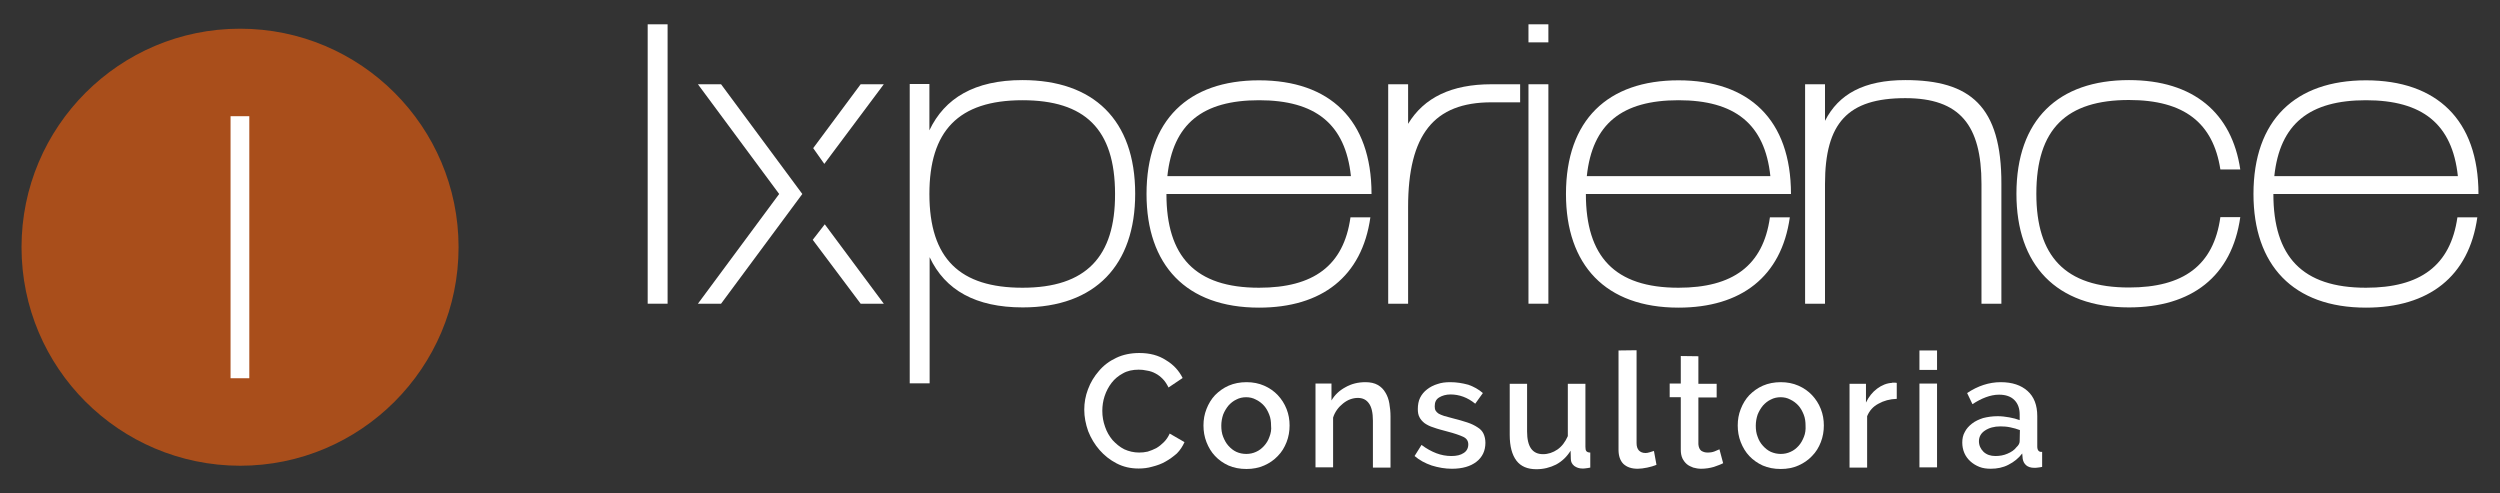
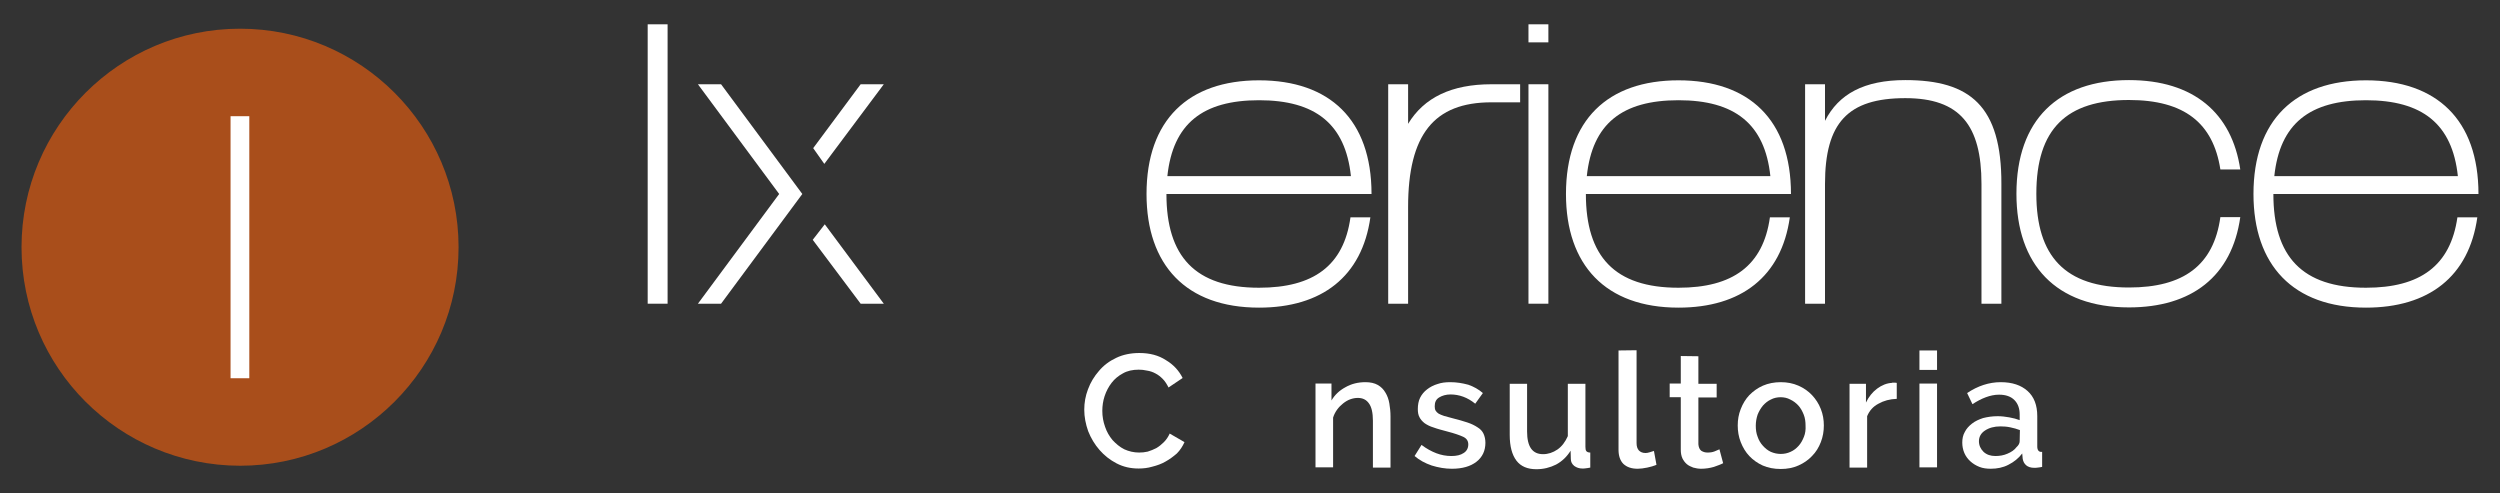
<svg xmlns="http://www.w3.org/2000/svg" id="Layer_1" x="0px" y="0px" viewBox="0 0 1080 213.1" style="enable-background:new 0 0 1080 213.1;" xml:space="preserve">
  <rect x="0" y="0" width="1080" height="213.1" fill="#333333" stroke="none" />
  <style type="text/css">	.st0{fill:#FFFFFF;}	.st1{fill:#A94E1B;}</style>
  <g>
    <g>
      <rect x="279.8" y="10.5" class="st0" width="8.6" height="120.7" />
      <rect x="660.3" y="10.5" class="st0" width="8.6" height="7.8" />
-       <path class="st0" d="M441.7,34.6c-20.7,0-33.6,7.8-40.2,21.7v-20H393v129.3h8.6v-54.5c6.7,14.3,20,21.7,40.2,21.7   c31.6,0,48.6-18.5,48.6-49.1C490.4,51.7,472.3,34.6,441.7,34.6z M441.7,124.3c-26.9,0-40.2-12.4-40.2-40.5   c0-27.1,12.4-40.5,40.2-40.5c26.9,0,40,12.4,40,40.5C481.8,110.8,469.3,124.3,441.7,124.3z" />
      <path class="st0" d="M543.9,124.3c-27.6,0-40-13.5-40-40.5h88.6c0-32.1-18.1-49.1-48.6-49.1s-48.6,17.1-48.6,49.1   c0,30.7,17.1,49.1,48.6,49.1c27.1,0,44.5-13.4,48.1-39h-8.6C580.5,114.8,567.4,124.3,543.9,124.3z M543.9,43.3   c24.3,0,37.3,10.2,39.7,32.8h-79.3C506.7,53.4,519.6,43.3,543.9,43.3z" />
      <path class="st0" d="M725.1,124.3c-27.6,0-40-13.5-40-40.5h88.6c0-32.1-18.1-49.1-48.6-49.1s-48.6,17.1-48.6,49.1   c0,30.7,17.1,49.1,48.6,49.1c27.1,0,44.5-13.4,48.1-39h-8.6C761.7,114.8,748.5,124.3,725.1,124.3z M725.1,43.3   c24.3,0,37.3,10.2,39.7,32.8h-79.3C687.9,53.4,700.8,43.3,725.1,43.3z" />
      <path class="st0" d="M823.1,34.6c-17.8,0-28.8,6-34.7,17.6V36.4h-8.6v94.8h8.6V79.5c0-26.4,9.8-37.1,34.7-37.1   c23.6,0,32.9,11.7,32.9,37.1v51.7h8.6V79.5C864.7,45.8,851.1,34.6,823.1,34.6L823.1,34.6z" />
      <path class="st0" d="M919.7,34.6c-30.5,0-48.6,17.1-48.6,49.1c0,30.7,17.1,49.1,48.6,49.1c27.1,0,44.5-13.4,48.1-39h-8.6   c-2.9,20.9-16,30.4-39.5,30.4c-27.6,0-40-13.5-40-40.5c0-28.1,13.1-40.5,40-40.5c24,0,36.4,10,39.5,30h8.6   C964.2,48.9,947.7,34.6,919.7,34.6L919.7,34.6z" />
      <path class="st0" d="M1022.1,124.3c-27.6,0-40-13.5-40-40.5h88.6c0-32.1-18.1-49.1-48.6-49.1s-48.6,17.1-48.6,49.1   c0,30.7,17.1,49.1,48.6,49.1c27.1,0,44.5-13.4,48.1-39h-8.6C1058.6,114.8,1045.5,124.3,1022.1,124.3z M1022.1,43.3   c24.3,0,37.3,10.2,39.7,32.8h-79.3C984.9,53.4,997.8,43.3,1022.1,43.3z" />
      <polygon class="st0" points="301.5,36.4 336.6,83.8 301.5,131.2 311.5,131.2 346.6,83.8 311.5,36.4   " />
      <polygon class="st0" points="371.8,36.4 351.3,64 356.1,70.8 381.8,36.4   " />
      <path class="st0" d="M599.7,36.4v94.8h8.6V89.5c0-31.4,11.2-45.3,36-45.3h12.4v-7.8h-12.4c-17.2,0-29.1,5.7-36,17.1V36.4H599.7z" />
      <rect x="660.3" y="36.4" class="st0" width="8.6" height="94.8" />
      <polygon class="st0" points="356.3,96.9 351.1,103.6 371.8,131.2 381.8,131.2   " />
    </g>
    <g>
      <path class="st0" d="M699.2,151.4v42.9c0,2.6,0.7,4.7,2.1,6.1c1.5,1.4,3.5,2.1,6.2,2.1c1.2,0,2.6-0.2,4.1-0.5s2.8-0.7,4-1.2   l-1.1-6c-0.6,0.2-1.2,0.4-1.9,0.6c-0.7,0.2-1.2,0.3-1.7,0.3c-1.3,0-2.2-0.4-2.9-1.1c-0.7-0.8-1-1.8-1-3.2v-40.1L699.2,151.4   L699.2,151.4z" />
      <rect x="829.2" y="151.4" class="st0" width="7.6" height="8.4" />
      <path class="st0" d="M492.2,152.5c-3.7,0-7.1,0.7-10,2.1c-3,1.4-5.5,3.3-7.5,5.7c-2,2.3-3.6,4.9-4.7,7.9c-1.1,2.9-1.6,5.8-1.6,8.8   c0,3.1,0.6,6.2,1.7,9.3c1.2,3,2.8,5.7,4.9,8.1c2.1,2.4,4.5,4.3,7.4,5.8s6,2.2,9.5,2.2c1.9,0,3.9-0.2,5.9-0.8c2-0.5,4-1.2,5.7-2.2   c1.8-1,3.4-2.2,4.9-3.5c1.4-1.4,2.5-3.1,3.3-4.9l-6.4-3.7c-0.6,1.4-1.5,2.7-2.5,3.7s-2.1,1.9-3.3,2.6c-1.2,0.6-2.4,1.1-3.7,1.5   c-1.3,0.3-2.5,0.4-3.7,0.4c-2.3,0-4.4-0.5-6.4-1.4c-2-1-3.6-2.4-5.1-4c-1.4-1.7-2.5-3.6-3.2-5.7c-0.8-2.2-1.2-4.5-1.2-6.9   c0-2.1,0.3-4.3,1-6.4c0.7-2.1,1.7-4,3-5.7s3-3.1,4.9-4.1c1.9-1.1,4.2-1.6,6.8-1.6c1.2,0,2.3,0.1,3.6,0.4c1.3,0.2,2.5,0.6,3.6,1.2   c1.2,0.6,2.2,1.4,3.2,2.4s1.8,2.3,2.5,3.7l6.1-4.1c-1.6-3.2-4-5.8-7.2-7.7C500.5,153.5,496.7,152.5,492.2,152.5L492.2,152.5z" />
      <path class="st0" d="M726.1,153.8v11.9h-4.8v5.9h4.8v22.6c0,1.5,0.2,2.7,0.7,3.8c0.5,1,1.1,1.8,1.9,2.5c0.8,0.7,1.8,1.1,2.8,1.5   c1.1,0.3,2.2,0.5,3.4,0.5c1.9,0,3.8-0.3,5.5-0.8c1.7-0.6,3.1-1.1,4-1.6l-1.6-6c-0.5,0.2-1.2,0.5-2.1,0.9c-1,0.4-2,0.5-3.1,0.5   s-1.9-0.3-2.7-0.8c-0.7-0.6-1.1-1.5-1.2-2.8v-20.2h7.9v-5.9h-7.9v-11.9L726.1,153.8L726.1,153.8z" />
-       <path class="st0" d="M555.8,176.7c-0.9-2.3-2.2-4.3-3.8-6s-3.6-3.1-5.9-4.1c-2.3-1-4.8-1.5-7.6-1.5s-5.4,0.5-7.7,1.5   s-4.2,2.4-5.9,4.1c-1.6,1.7-2.8,3.7-3.7,6s-1.3,4.6-1.3,7.1s0.4,4.9,1.3,7.2c0.9,2.3,2.1,4.3,3.7,6c1.6,1.7,3.6,3.1,5.8,4.1   c2.3,1,4.9,1.5,7.8,1.5c2.8,0,5.3-0.5,7.6-1.5s4.3-2.4,5.9-4.1c1.7-1.7,2.9-3.7,3.8-6c0.9-2.3,1.3-4.7,1.3-7.2   C557.1,181.3,556.7,179,555.8,176.7z M548.4,188.7c-0.5,1.5-1.3,2.8-2.3,3.9c-1,1.1-2.1,2-3.5,2.6c-1.3,0.6-2.7,0.9-4.2,0.9   s-3-0.3-4.3-0.9c-1.3-0.6-2.4-1.5-3.4-2.6s-1.7-2.4-2.3-3.9s-0.8-3.1-0.8-4.8s0.3-3.3,0.8-4.8c0.6-1.5,1.4-2.8,2.3-3.9   c1-1.1,2.1-2,3.4-2.6c1.3-0.7,2.8-1,4.2-1c1.5,0,2.9,0.3,4.2,1c1.3,0.6,2.5,1.5,3.5,2.6s1.7,2.4,2.3,3.9s0.8,3.1,0.8,4.8   C549.3,185.6,549,187.2,548.4,188.7z" />
      <path class="st0" d="M589.9,165.1c-3.2,0-6.1,0.7-8.7,2.2c-2.6,1.4-4.6,3.3-6,5.7v-7.3h-6.9v36.2h7.6v-21.5c0.4-1.3,1-2.4,1.7-3.4   c0.8-1.1,1.7-2,2.6-2.7c1-0.8,2-1.4,3.1-1.8c1.1-0.4,2.2-0.6,3.3-0.6c2.1,0,3.7,0.8,4.8,2.4c1.1,1.5,1.7,4,1.7,7.4V202h7.6v-22.1   c0-2-0.2-3.8-0.5-5.6s-0.9-3.4-1.7-4.7c-0.8-1.4-1.9-2.5-3.3-3.3C593.8,165.5,592,165.1,589.9,165.1L589.9,165.1z" />
      <path class="st0" d="M626.5,165.1c-2,0-3.8,0.2-5.5,0.8c-1.7,0.5-3.2,1.3-4.5,2.3s-2.3,2.2-3,3.6c-0.7,1.4-1,3.1-1,4.9   c0,1.4,0.2,2.6,0.7,3.5c0.5,1,1.2,1.8,2.2,2.6c1,0.7,2.3,1.4,4,1.9c1.6,0.6,3.6,1.1,5.8,1.7c3.1,0.8,5.4,1.6,6.9,2.3   s2.2,1.8,2.2,3.3c0,1.6-0.7,2.9-2,3.7c-1.3,0.9-3.1,1.3-5.3,1.3s-4.4-0.4-6.5-1.2s-4.3-2-6.4-3.6l-3,4.8c2.1,1.8,4.5,3.1,7.4,4.1   c2.9,0.9,5.8,1.4,8.7,1.4c4.5,0,8-1,10.6-3s3.9-4.8,3.9-8.2c0-1.5-0.3-2.8-0.8-3.9c-0.5-1.1-1.4-2.1-2.6-2.8   c-1.2-0.8-2.6-1.5-4.4-2.1c-1.8-0.6-3.9-1.2-6.3-1.8c-1.5-0.4-2.7-0.7-3.7-1s-1.8-0.7-2.4-1c-0.6-0.4-1-0.8-1.3-1.3   s-0.4-1.1-0.4-1.9c0-1.8,0.6-3,1.9-3.8c1.3-0.8,3-1.3,4.9-1.3c3.8,0,7.4,1.3,10.7,4l3.3-4.6c-1.8-1.6-4-2.8-6.3-3.6   C631.7,165.5,629.2,165.1,626.5,165.1L626.5,165.1z" />
      <path class="st0" d="M786.6,176.7c-0.9-2.3-2.2-4.3-3.8-6s-3.6-3.1-5.9-4.1c-2.3-1-4.8-1.5-7.6-1.5s-5.4,0.5-7.7,1.5   s-4.2,2.4-5.9,4.1c-1.6,1.7-2.8,3.7-3.7,6s-1.3,4.6-1.3,7.1s0.4,4.9,1.3,7.2c0.9,2.3,2.1,4.3,3.7,6c1.6,1.7,3.6,3.1,5.8,4.1   c2.3,1,4.9,1.5,7.8,1.5c2.8,0,5.4-0.5,7.6-1.5c2.3-1,4.3-2.4,5.9-4.1c1.7-1.7,2.9-3.7,3.8-6c0.9-2.3,1.3-4.7,1.3-7.2   C787.9,181.3,787.5,179,786.6,176.7z M779.3,188.7c-0.6,1.5-1.3,2.8-2.3,3.9c-1,1.1-2.1,2-3.5,2.6c-1.3,0.6-2.7,0.9-4.2,0.9   s-2.9-0.3-4.3-0.9c-1.3-0.6-2.4-1.5-3.4-2.6s-1.8-2.4-2.3-3.9c-0.6-1.5-0.8-3.1-0.8-4.8s0.3-3.3,0.8-4.8c0.6-1.5,1.4-2.8,2.3-3.9   c1-1.1,2.1-2,3.4-2.6c1.3-0.7,2.8-1,4.2-1c1.5,0,2.9,0.3,4.2,1c1.3,0.6,2.5,1.5,3.5,2.6s1.7,2.4,2.3,3.9s0.8,3.1,0.8,4.8   C780.1,185.6,779.9,187.2,779.3,188.7z" />
      <path class="st0" d="M880.1,192.9v-13.1c0-4.8-1.4-8.4-4.2-10.9s-6.6-3.8-11.6-3.8s-9.9,1.6-14.5,4.7l2.3,4.8c2-1.3,3.9-2.3,5.8-3   c1.9-0.7,3.8-1.1,5.7-1.1c2.9,0,5.1,0.8,6.6,2.3s2.3,3.6,2.3,6.2v2.5c-1.3-0.5-2.8-0.9-4.5-1.2s-3.3-0.5-5-0.5   c-2.3,0-4.3,0.3-6.3,0.8c-1.8,0.6-3.4,1.3-4.8,2.4c-1.3,1-2.4,2.2-3.1,3.6c-0.8,1.4-1.1,2.9-1.1,4.6c0,1.6,0.3,3.1,0.9,4.5   c0.6,1.4,1.5,2.6,2.6,3.6s2.4,1.8,3.9,2.4c1.5,0.6,3.2,0.8,4.9,0.8c2.7,0,5.3-0.5,7.6-1.7c2.4-1.2,4.4-2.8,6-4.9l0.2,2.3   c0.2,1.2,0.7,2.1,1.5,2.8s2,1.1,3.5,1.1c0.5,0,1,0,1.5-0.1c0.6-0.1,1.2-0.1,1.9-0.3v-6.5C880.8,195.4,880.1,194.5,880.1,192.9z    M872.5,190.6c0,0.9-0.5,1.8-1.4,2.6c-0.9,1.2-2.2,2.1-3.9,2.8c-1.6,0.7-3.3,1-5.2,1c-2.1,0-3.8-0.6-5.1-1.8c-1.3-1.3-2-2.8-2-4.6   c0-1.9,0.9-3.5,2.6-4.6c1.8-1.2,4-1.8,6.7-1.8c1.4,0,2.8,0.1,4.2,0.4c1.5,0.3,2.9,0.7,4.2,1.2L872.5,190.6L872.5,190.6z" />
      <path class="st0" d="M817.4,165.4c-2.3,0.1-4.5,1-6.5,2.5s-3.6,3.5-4.8,6v-8.1H799V202h7.6v-22.2c1-2.4,2.6-4.2,4.9-5.4   c2.3-1.3,4.9-2,7.9-2.1v-6.9c-0.2,0-0.5-0.1-0.8-0.1h-1.2V165.4z" />
      <path class="st0" d="M652.2,165.7v22.2c0,4.9,1,8.6,2.9,11.1s4.8,3.7,8.6,3.7c3.1,0,5.9-0.7,8.5-2c2.6-1.4,4.7-3.4,6.3-6l0.1,3.6   c0,1.2,0.5,2.2,1.5,3c1,0.7,2.1,1.1,3.5,1.1c0.5,0,1,0,1.5-0.1s1.1-0.1,1.9-0.3v-6.5c-0.8,0-1.3-0.2-1.7-0.6   c-0.3-0.4-0.4-1-0.4-1.9v-27.2h-7.6v22.6c-1.1,2.5-2.6,4.5-4.5,5.8s-4,2-6.2,2c-4.6,0-6.9-3.2-6.9-9.8v-20.6h-7.5V165.7z" />
      <rect x="829.2" y="165.7" class="st0" width="7.6" height="36.2" />
      <path class="st0" d="M864.1,184.2L864.1,184.2z" />
    </g>
  </g>
  <path class="st1" d="M9.3,106.8L9.3,106.8c0-52.1,42.3-94.4,94.4-94.4l0,0c52.1,0,94.4,42.3,94.4,94.4l0,0 c0,52.1-42.3,94.4-94.4,94.4l0,0C51.5,201.1,9.3,158.9,9.3,106.8z" />
  <rect x="99.6" y="50.2" class="st0" width="8.1" height="113.2" />
</svg>